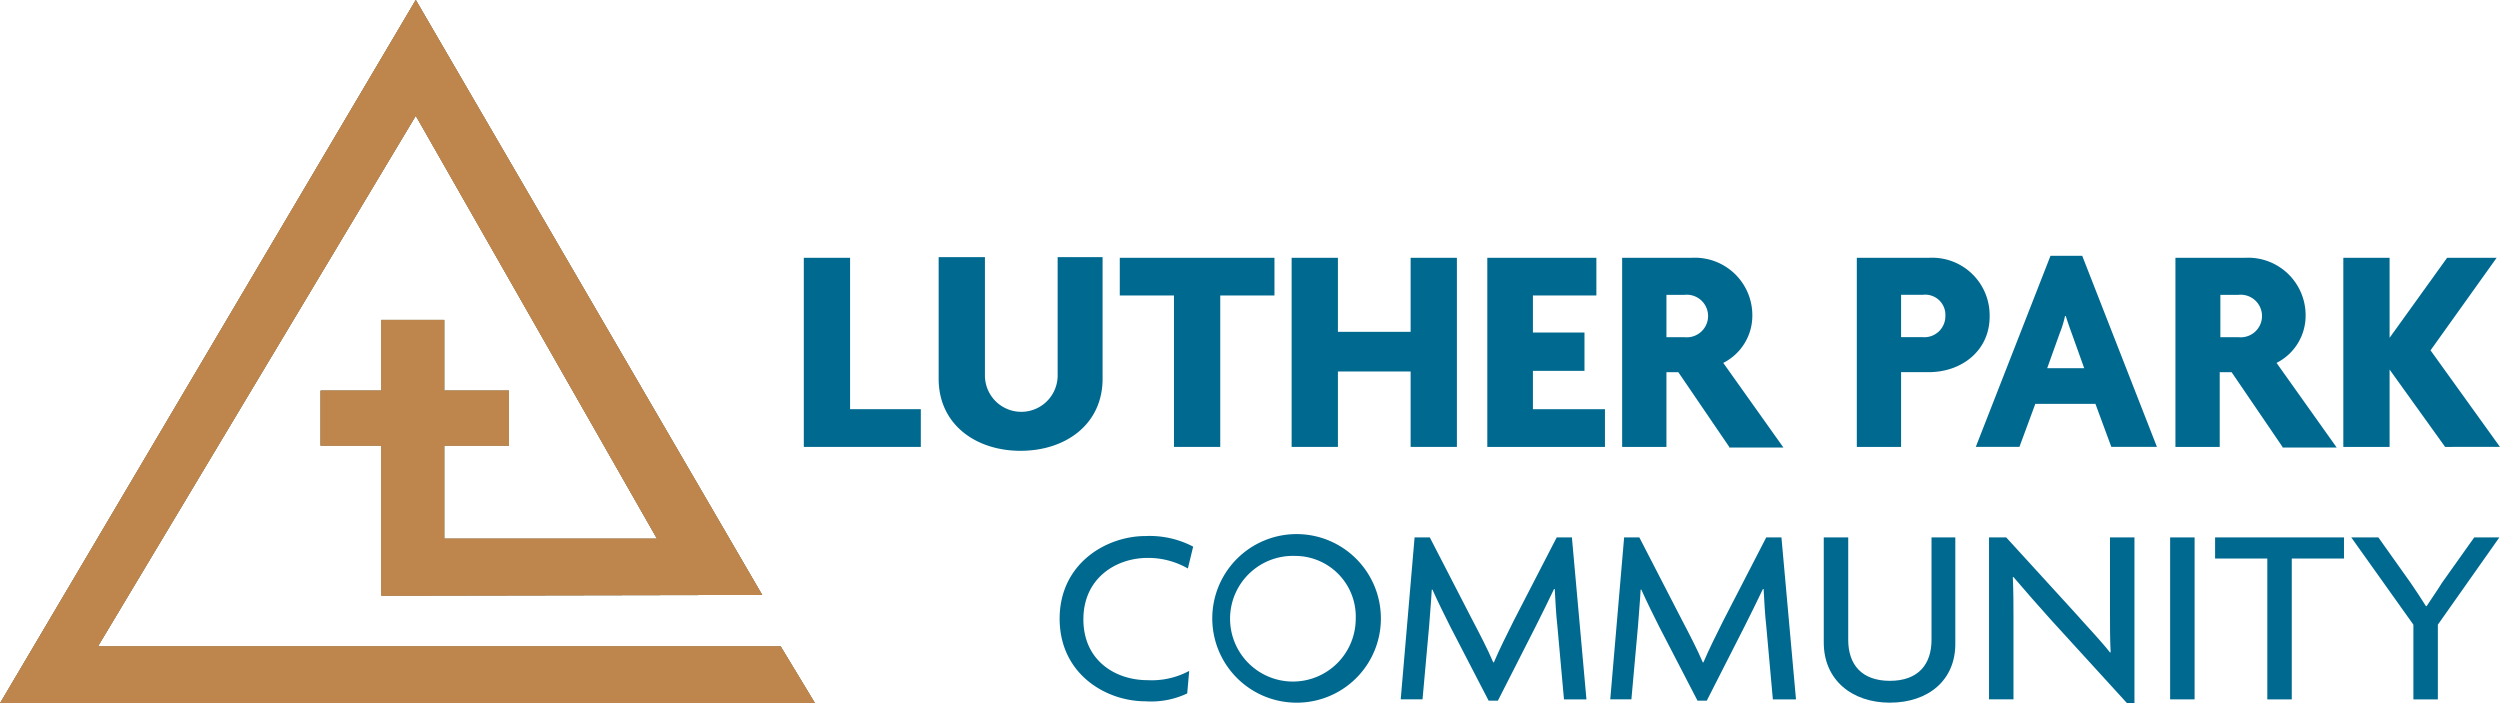
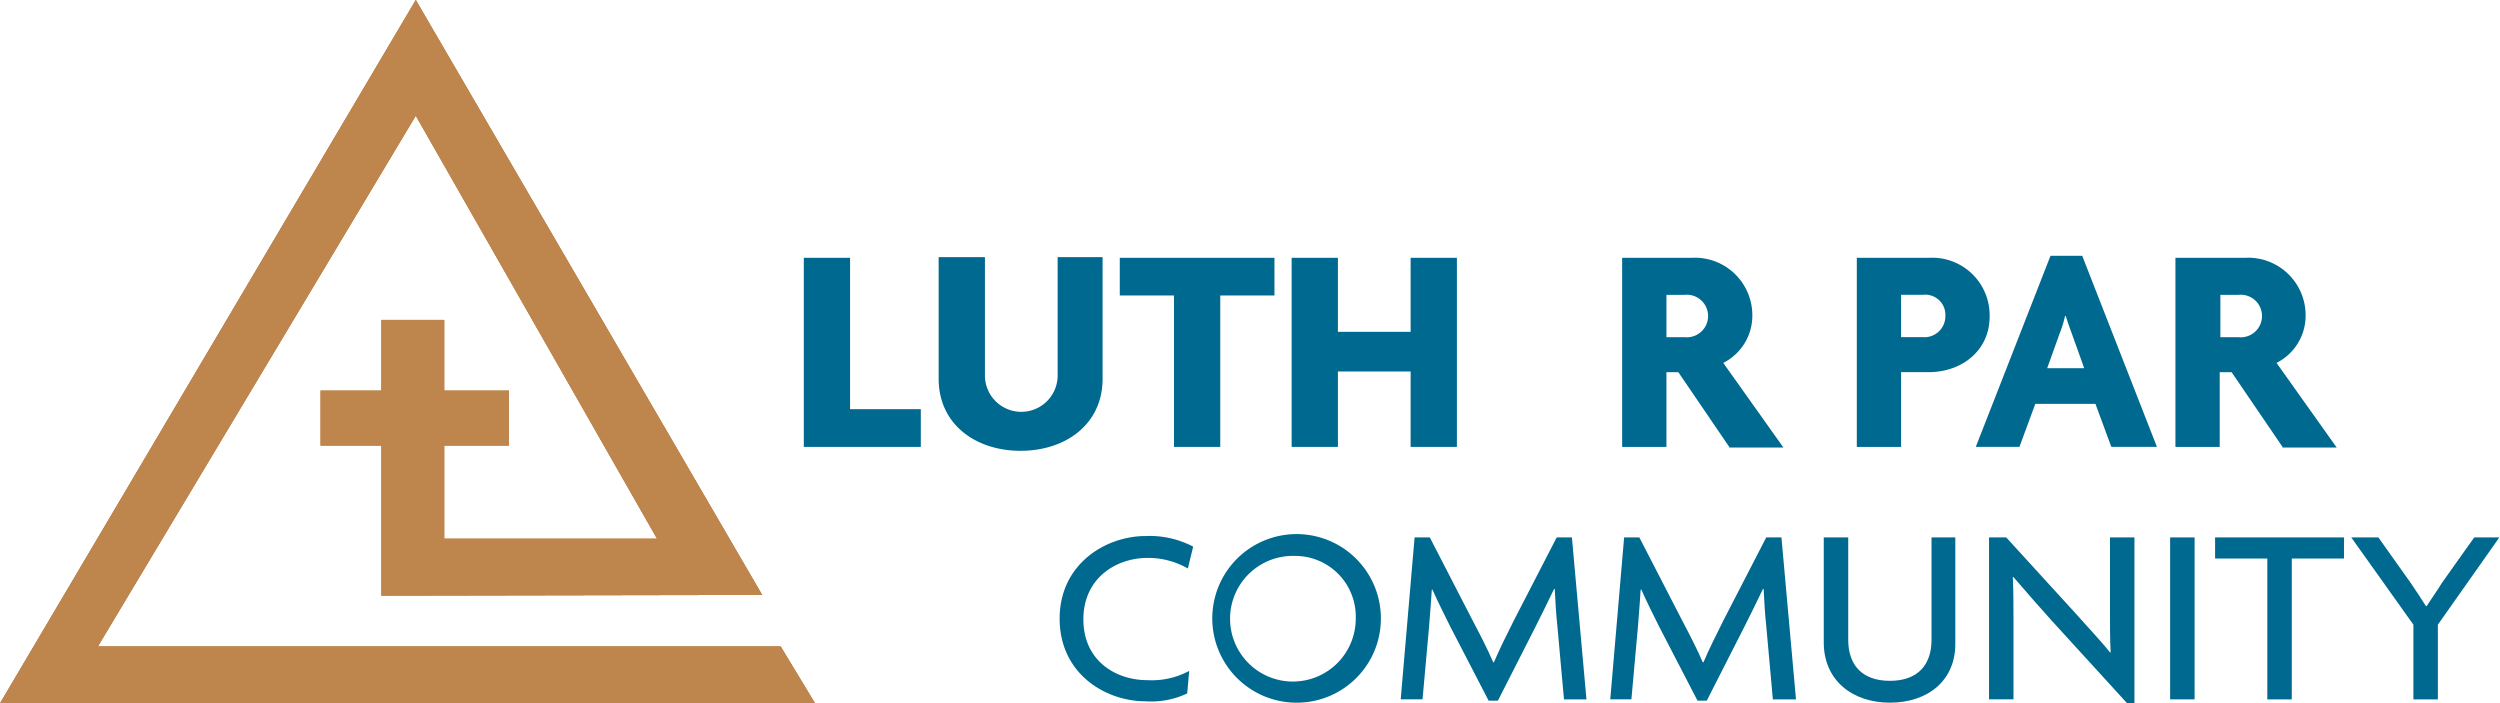
<svg xmlns="http://www.w3.org/2000/svg" width="222.1" height="62.484" viewBox="0 0 222.1 62.484">
  <defs>
    <clipPath id="clip-path">
      <path id="Path_25" data-name="Path 25" d="M73.4,130.784h72.409l-3.054-5.05H82.091l28.247-47.157,21.435,37.584h-18.91v-8.28h5.755v-4.874h-5.755V96.723h-5.579v6.284h-5.4v4.874h5.4v13.331l33.826-.059L110.338,68.3Z" transform="translate(-73.4 -68.3)" fill="#be854c" />
    </clipPath>
    <clipPath id="clip-path-2">
      <rect id="Rectangle_9" data-name="Rectangle 9" width="72.761" height="62.836" fill="#be854c" />
    </clipPath>
  </defs>
  <g id="LutherPark_Logo_RGB" transform="translate(-27.696 -25.771)">
    <g id="Group_10" data-name="Group 10" transform="translate(27.696 25.771)">
-       <path id="Path_23" data-name="Path 23" d="M110.338,68.3,73.4,130.784h72.409l-3.054-5.05H82.091l28.247-47.157,21.435,37.584h-18.91v-8.28h5.755v-4.874h-5.755V96.723h-5.579v6.284h-5.4v4.874h5.4v13.331l33.826-.059Z" transform="translate(-73.4 -68.3)" fill="#006990" />
-     </g>
+       </g>
    <g id="Group_13" data-name="Group 13" transform="translate(27.696 25.771)">
      <path id="Path_24" data-name="Path 24" d="M73.4,130.784h72.409l-3.054-5.05H82.091l28.247-47.157,21.435,37.584h-18.91v-8.28h5.755v-4.874h-5.755V96.723h-5.579v6.284h-5.4v4.874h5.4v13.331l33.826-.059L110.338,68.3Z" transform="translate(-73.4 -68.3)" fill="#be854c" />
      <g id="Group_12" data-name="Group 12" clip-path="url(#clip-path)">
        <rect id="Rectangle_7" data-name="Rectangle 7" width="72.761" height="62.836" transform="translate(-0.235 -0.235)" fill="#be854c" />
        <g id="Group_11" data-name="Group 11" transform="translate(-0.235 -0.235)" clip-path="url(#clip-path-2)">
          <rect id="Rectangle_8" data-name="Rectangle 8" width="72.784" height="62.859" transform="translate(0.011 0.007)" fill="#be854c" />
        </g>
      </g>
    </g>
    <path id="Path_27" data-name="Path 27" d="M245.093,152.278a7.068,7.068,0,0,0-3.582-.94c-2.76,0-5.7,1.762-5.7,5.461,0,3.641,2.819,5.4,5.7,5.4a7.047,7.047,0,0,0,3.7-.822l-.176,2a7.491,7.491,0,0,1-3.7.7c-3.582,0-7.634-2.466-7.634-7.341s4.111-7.341,7.634-7.341a8.327,8.327,0,0,1,4.228.94Z" transform="translate(-111.867 -76.002)" fill="#006990" />
    <path id="Path_28" data-name="Path 28" d="M263.934,164.075a7.489,7.489,0,1,1,7.634-7.517,7.472,7.472,0,0,1-7.634,7.517m0-13.037a5.582,5.582,0,1,0,5.4,5.579,5.386,5.386,0,0,0-5.4-5.579" transform="translate(-121.195 -75.879)" fill="#006990" />
    <path id="Path_29" data-name="Path 29" d="M299.805,163.988l-.587-6.519c-.117-1-.176-2.232-.235-3.289h-.059c-.47,1-1.175,2.408-1.644,3.347l-3.347,6.577h-.822l-3.406-6.577c-.47-.94-1.116-2.232-1.586-3.289h-.059c-.059,1.116-.176,2.349-.235,3.23l-.587,6.519H285.3l1.233-14.388h1.351L291.7,157c.587,1.116,1.351,2.584,1.82,3.7h.059c.47-1.116,1.174-2.525,1.762-3.7l3.817-7.4h1.351l1.292,14.388Z" transform="translate(-133.165 -76.085)" fill="#006990" />
    <path id="Path_30" data-name="Path 30" d="M331.446,163.988l-.587-6.519c-.117-1-.176-2.232-.235-3.289h-.059c-.47,1-1.174,2.408-1.644,3.347l-3.347,6.577h-.822l-3.406-6.577c-.47-.94-1.116-2.232-1.586-3.289H319.7c-.059,1.116-.176,2.349-.235,3.23l-.587,6.519H317l1.233-14.388h1.351L323.4,157c.587,1.116,1.351,2.584,1.82,3.7h.059c.47-1.116,1.174-2.525,1.762-3.7l3.817-7.4h1.351l1.292,14.388Z" transform="translate(-146.249 -76.085)" fill="#006990" />
    <path id="Path_31" data-name="Path 31" d="M355.172,164.281c-3.347,0-5.872-2-5.872-5.344V149.6h2.173v9.1c0,2.173,1.175,3.641,3.7,3.641s3.7-1.468,3.7-3.641v-9.1h2.114v9.337c.059,3.347-2.408,5.344-5.814,5.344" transform="translate(-159.581 -76.085)" fill="#006990" />
    <path id="Path_32" data-name="Path 32" d="M386.574,164.34l-6.754-7.4c-1.057-1.175-2.349-2.643-3.347-3.817h-.059c.059,1.292.059,2.525.059,3.641v7.223H374.3V149.6h1.527l6.166,6.753c.822.94,2.173,2.349,3.054,3.465h.059c-.059-1.116-.059-2.349-.059-3.406V149.6h2.173v14.74h-.646Z" transform="translate(-169.899 -76.085)" fill="#006990" />
    <rect id="Rectangle_10" data-name="Rectangle 10" width="2.173" height="14.388" transform="translate(220.491 73.515)" fill="#006990" />
    <path id="Path_33" data-name="Path 33" d="M415.312,151.479v12.509h-2.173V151.479H408.5V149.6h11.451v1.879Z" transform="translate(-184.015 -76.085)" fill="#006990" />
    <path id="Path_34" data-name="Path 34" d="M436.793,157.352v6.636H434.62v-6.636L429.1,149.6h2.408l2.877,4.052c.411.587.94,1.409,1.351,2.055h.059c.411-.646,1-1.468,1.351-2.055l2.878-4.052h2.232Z" transform="translate(-192.518 -76.085)" fill="#006990" />
    <path id="Path_35" data-name="Path 35" d="M195,124.1V107.3h4.111v13.448h6.284V124.1Z" transform="translate(-95.894 -58.626)" fill="#006990" />
    <path id="Path_36" data-name="Path 36" d="M222.682,124.407c-3.993,0-7.282-2.349-7.282-6.4V107.2h4.111v10.512a3.23,3.23,0,0,0,6.46,0V107.2h3.993v10.805c0,4.052-3.289,6.4-7.282,6.4" transform="translate(-104.314 -58.585)" fill="#006990" />
    <path id="Path_37" data-name="Path 37" d="M251.726,110.647V124.1h-4.111V110.647H242.8V107.3h13.742v3.347Z" transform="translate(-115.623 -58.626)" fill="#006990" />
    <path id="Path_38" data-name="Path 38" d="M279.371,124.1V117.4h-6.46V124.1H268.8V107.3h4.111v6.577h6.46V107.3h4.111v16.8Z" transform="translate(-126.355 -58.626)" fill="#006990" />
-     <path id="Path_39" data-name="Path 39" d="M298.4,124.1V107.3h9.69v3.347h-5.638v3.289h4.581v3.406h-4.581v3.406h6.4V124.1Z" transform="translate(-138.572 -58.626)" fill="#006990" />
    <path id="Path_40" data-name="Path 40" d="M328.314,124.1l-4.522-6.636h-1.057V124.1H318.8V107.3h6.166a5.108,5.108,0,0,1,5.4,5.109,4.7,4.7,0,0,1-2.584,4.228l5.344,7.517h-4.815Zm-3.993-13.507h-1.586v3.758h1.586a1.892,1.892,0,1,0,0-3.758" transform="translate(-146.992 -58.626)" fill="#006990" />
    <path id="Path_41" data-name="Path 41" d="M360.7,117.46h-2.467V124.1H354.3V107.3h6.4a5.108,5.108,0,0,1,5.4,5.109c.059,3.112-2.467,5.05-5.4,5.05m-.529-6.871h-1.938v3.758h1.879a1.863,1.863,0,0,0,2.055-1.879,1.789,1.789,0,0,0-2-1.879" transform="translate(-161.645 -58.626)" fill="#006990" />
    <path id="Path_42" data-name="Path 42" d="M384.339,123.972l-1.409-3.817h-5.344l-1.409,3.817H372.3L378.936,107h2.819l6.636,16.972Zm-3.523-10.1c-.176-.47-.352-1-.529-1.527h-.059a9.387,9.387,0,0,1-.47,1.527l-1.116,3.112h3.289Z" transform="translate(-169.074 -58.502)" fill="#006990" />
    <path id="Path_43" data-name="Path 43" d="M412.014,124.1l-4.522-6.636h-1.057V124.1H402.5V107.3h6.166a5.108,5.108,0,0,1,5.4,5.109,4.7,4.7,0,0,1-2.584,4.228l5.344,7.517h-4.815Zm-3.935-13.507h-1.586v3.758h1.586a1.892,1.892,0,1,0,0-3.758" transform="translate(-181.539 -58.626)" fill="#006990" />
-     <path id="Path_44" data-name="Path 44" d="M436.944,124.1l-4.933-6.871h0V124.1H427.9V107.3h4.111v7.106h0l5.109-7.106h4.4l-5.873,8.222,6.166,8.574Z" transform="translate(-192.023 -58.626)" fill="#006990" />
  </g>
</svg>